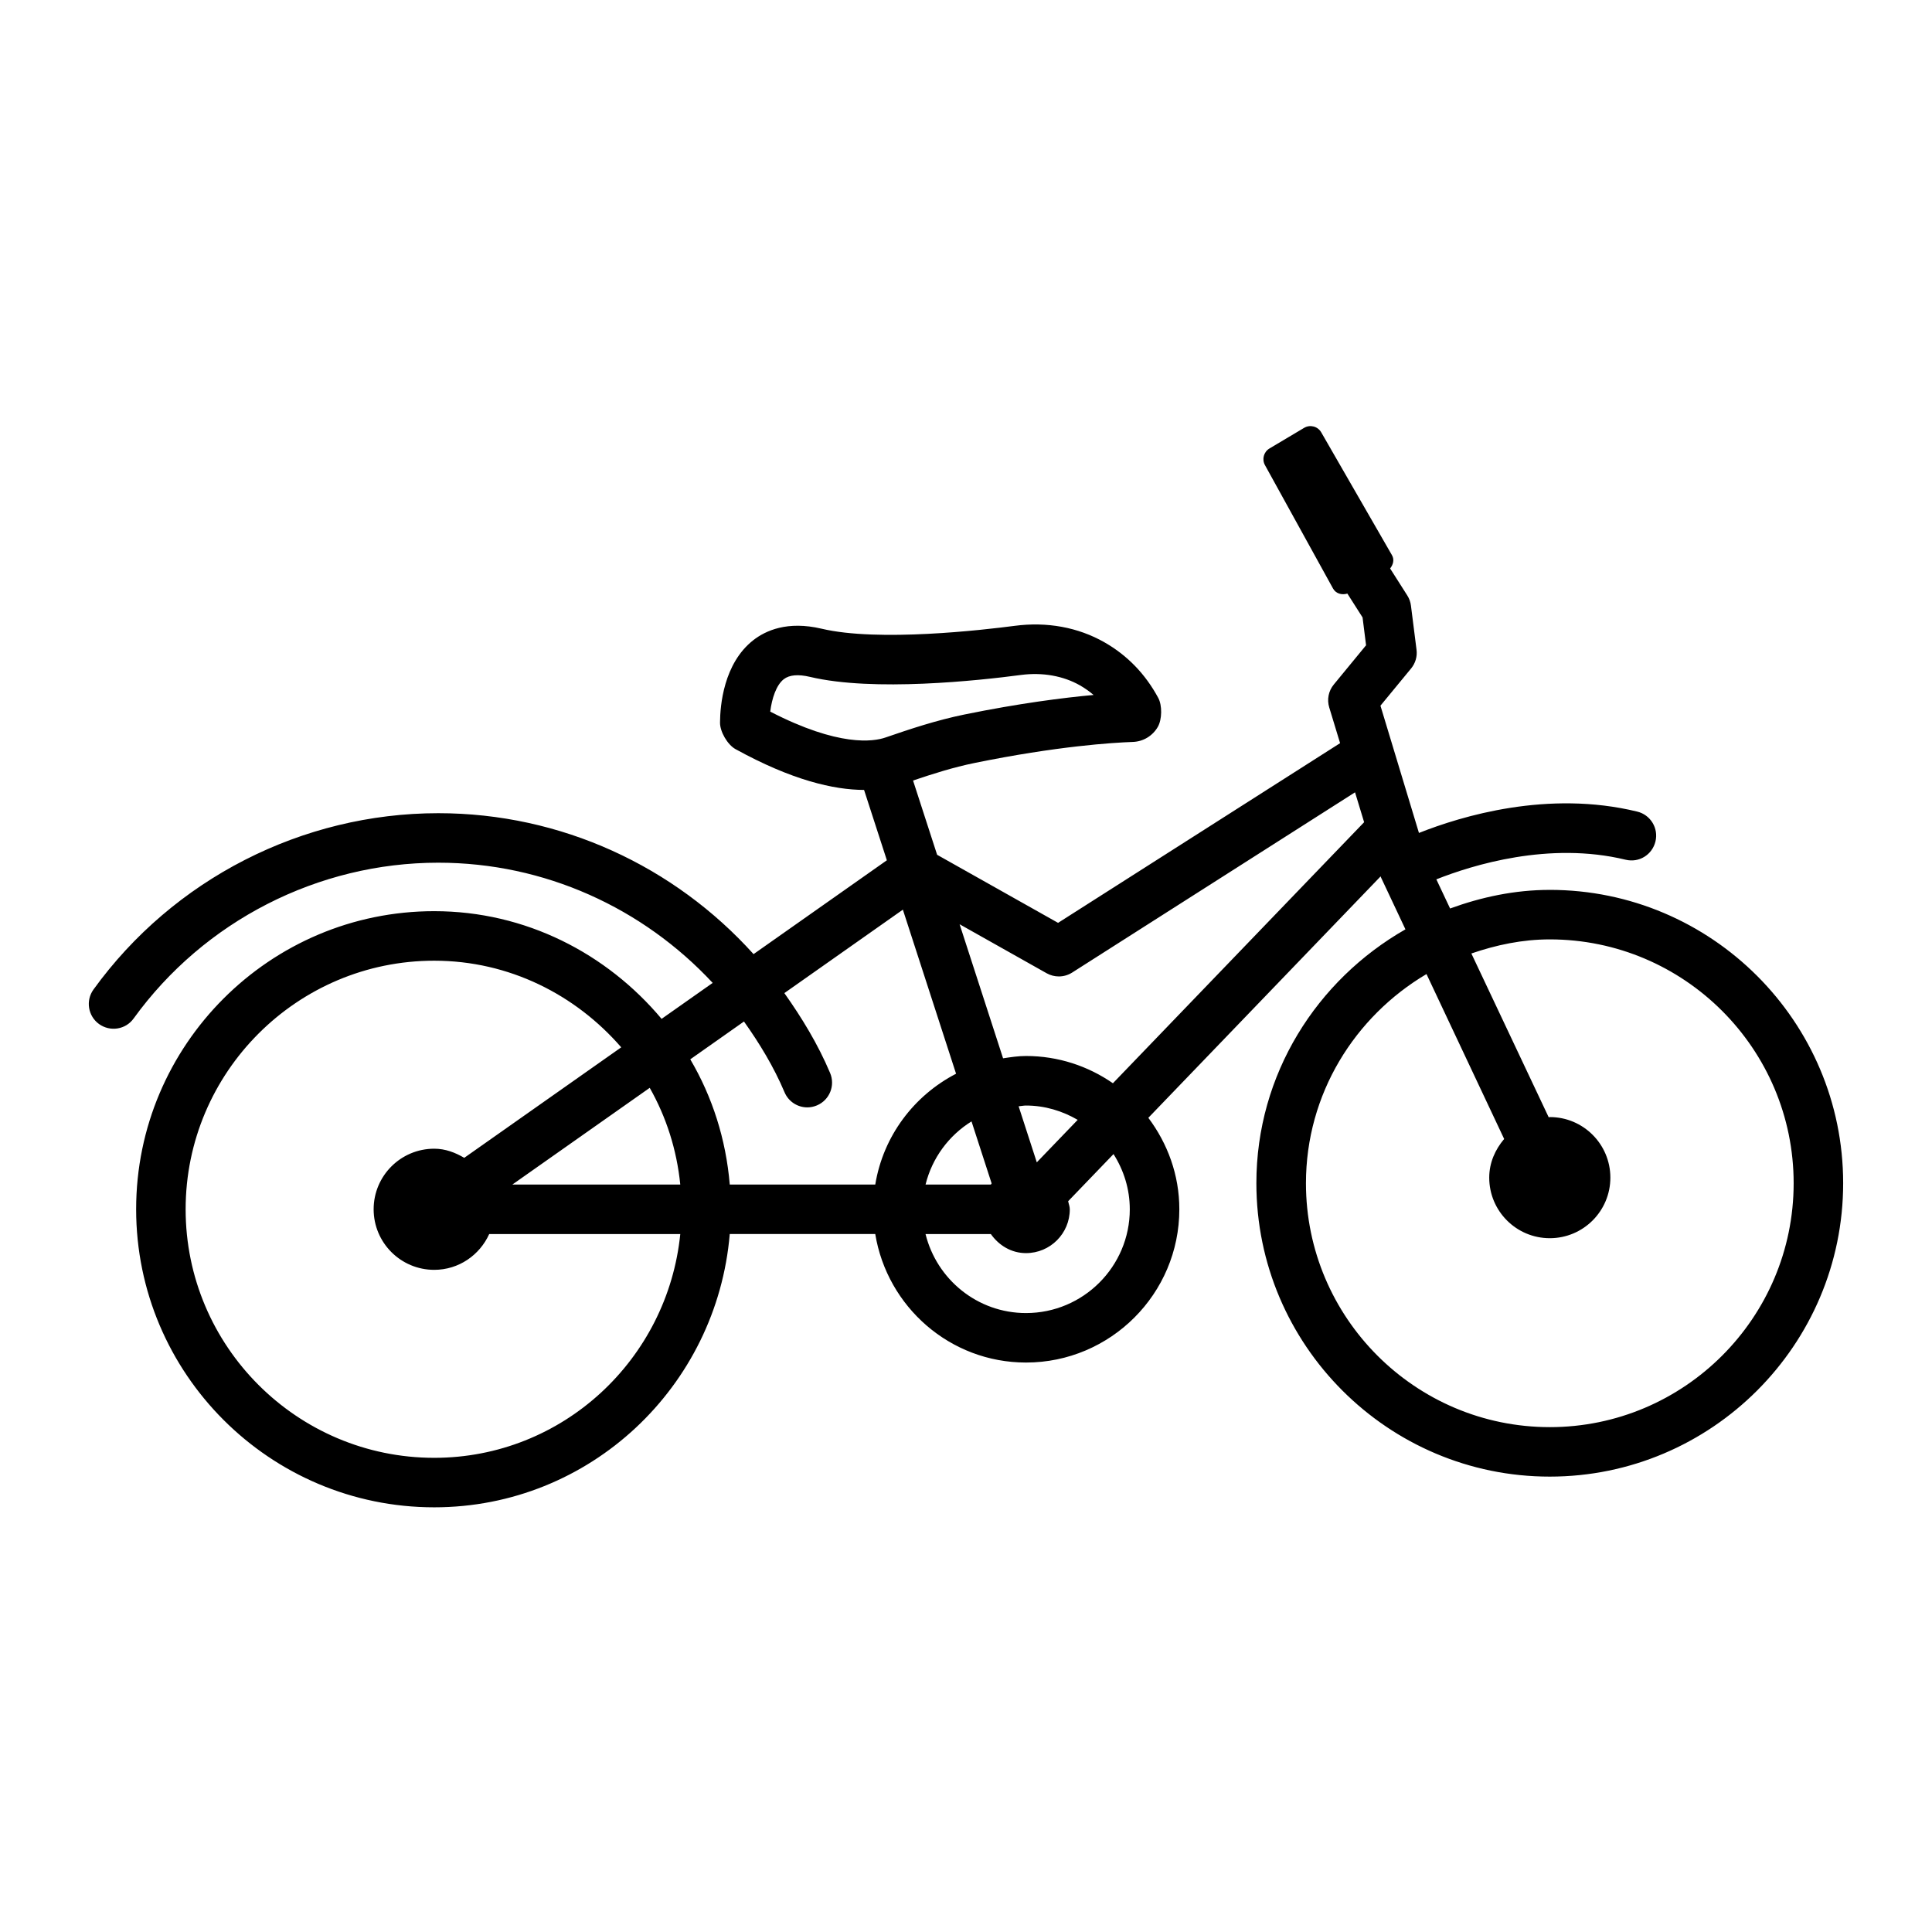
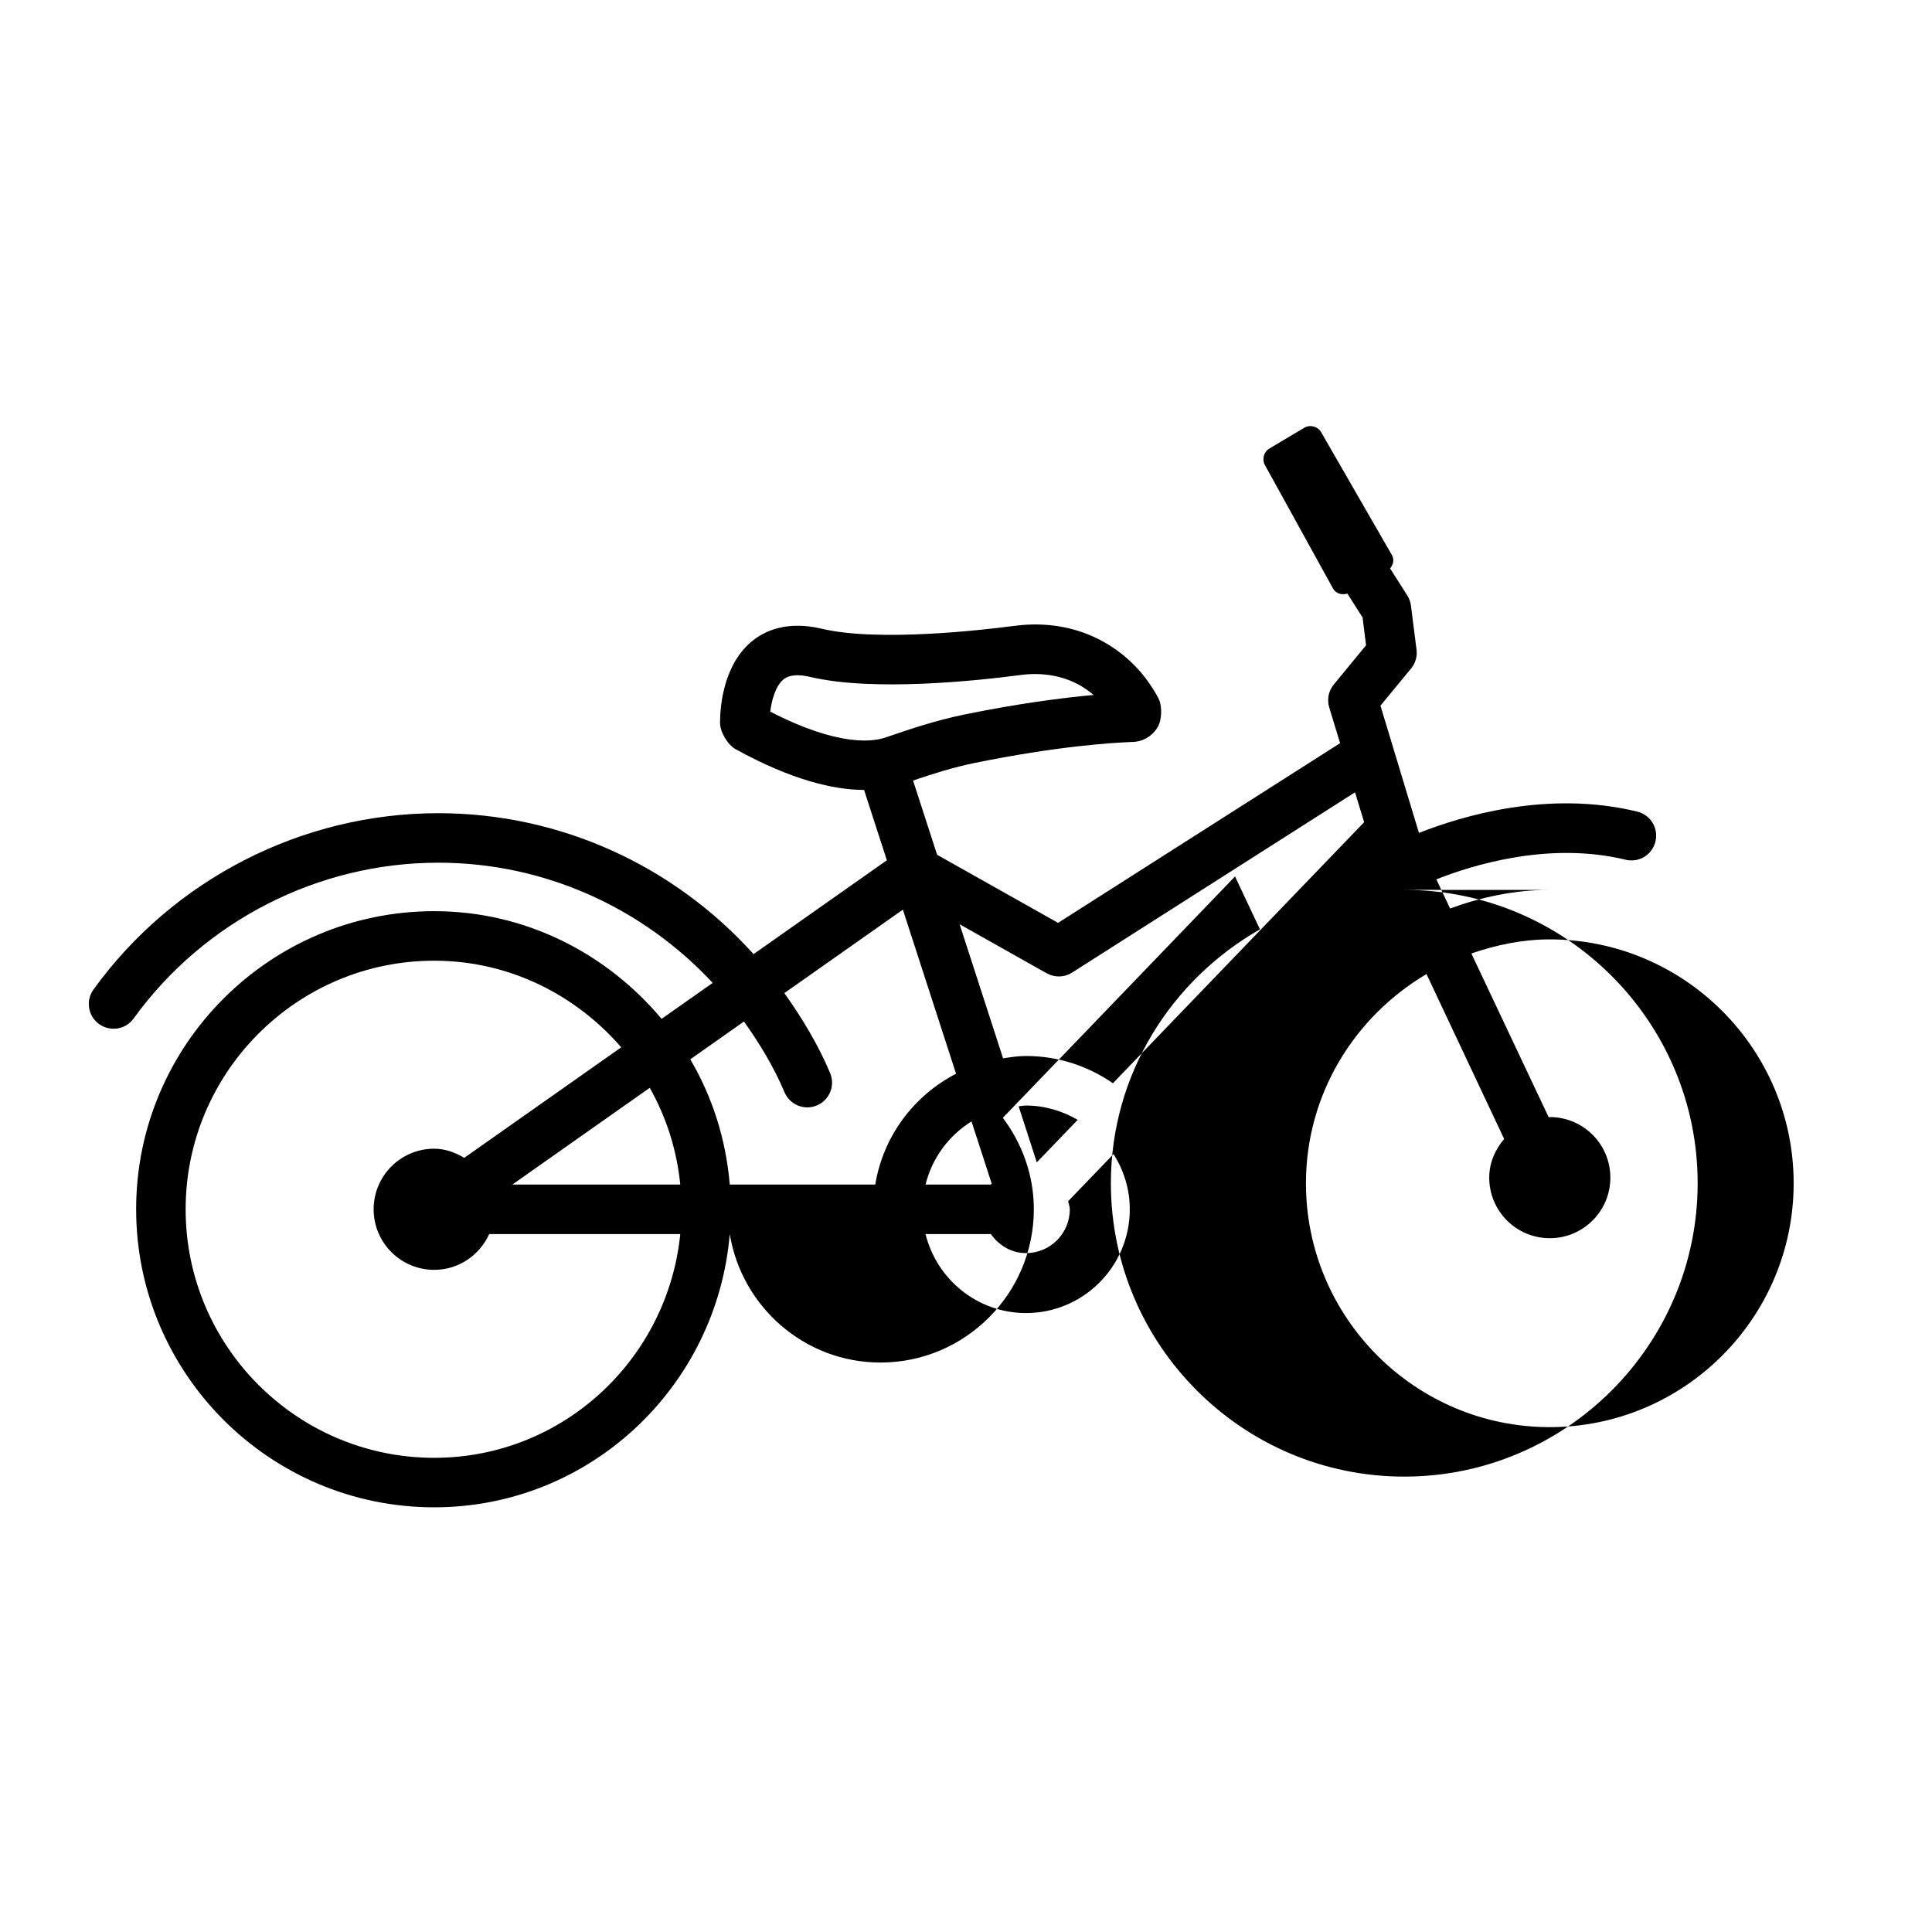
<svg xmlns="http://www.w3.org/2000/svg" fill="#000000" width="800px" height="800px" version="1.1" viewBox="144 144 512 512">
-   <path d="m554.7 379.83c-9.312 0-18.129 1.914-26.41 4.93l-3.644-7.723c9.57-3.789 29.883-10.113 50.137-5.207 3.586 0.879 7.062-1.305 7.926-4.82 0.863-3.516-1.297-7.07-4.82-7.926-23.672-5.773-46.609 1.199-57.852 5.656l-6.668-22.043c-0.004-0.027-0.02-0.051-0.023-0.078l-3.512-11.605 8.117-9.855c1.152-1.402 1.684-3.203 1.441-4.996l-1.473-11.641c-0.113-0.961-0.449-1.883-0.961-2.699l-4.562-7.168c0.809-1.023 1.176-2.34 0.484-3.535l-18.746-32.551c-0.914-1.586-2.949-2.117-4.523-1.184l-9.191 5.469c-1.52 0.906-2.051 2.856-1.195 4.406l18.035 32.695c0.762 1.383 2.356 1.789 3.805 1.352l4.027 6.32 0.93 7.375-8.551 10.402c-1.41 1.707-1.859 3.996-1.203 6.102l2.871 9.441-74.738 47.621-32.055-18.039-6.379-19.68c5.238-1.77 10.672-3.504 16.238-4.637 21.891-4.477 36.668-5.402 42.02-5.59 2.754-0.098 5.219-1.594 6.613-3.996 1.121-1.961 1.184-5.668 0.113-7.664-3.41-6.34-8.215-11.297-14.25-14.734-7.016-4.004-15.277-5.5-23.812-4.371-8.199 1.074-36.102 4.34-51.18 0.754-9.016-2.121-14.805 0.48-18.102 3.066-7.856 6.164-8.766 17.336-8.793 21.785-0.039 2.426 1.977 5.894 4.106 7.07 14.961 8.242 26.055 10.785 34.066 10.812l6.043 18.641-35.328 24.871c-20.984-23.281-50.996-37.348-83.551-37.348-36.062 0-70.219 17.461-91.371 46.719-2.121 2.938-1.465 7.039 1.473 9.16 2.945 2.113 7.055 1.473 9.16-1.473 18.695-25.855 48.879-41.289 80.738-41.289 28.211 0 54.227 11.992 72.719 31.855l-13.539 9.531c-14.504-17.293-35.988-28.539-60.266-28.539-43.555 0-78.984 35.438-78.984 78.992 0 43.555 35.43 78.992 78.984 78.992 41.309 0 74.93-31.984 78.328-72.426h38.559c3.164 19.273 19.809 34.059 39.953 34.059 22.395 0 40.633-18.223 40.633-40.625 0-9.113-3.125-17.445-8.215-24.23l61.562-63.988 0.074 0.238 6.5 13.801c-23.465 13.398-39.504 38.371-39.504 67.273 0 42.867 34.879 77.762 77.742 77.762 42.867 0 77.762-34.895 77.762-77.762 0.004-42.852-34.891-77.73-77.758-77.73zm-203-55.828c1.488-1.168 3.852-1.359 6.949-0.625 16.805 4.004 44.727 0.977 55.957-0.512 5.676-0.738 11.168 0.246 15.605 2.769 1.281 0.738 2.481 1.578 3.602 2.539-7.988 0.727-19.648 2.203-34.238 5.18-7.391 1.512-14.371 3.836-20.898 6.086-3.203 1.121-12.426 2.516-30.555-6.856 0.441-3.516 1.594-7.019 3.578-8.582zm-10.539 90.707c4.133 5.824 7.887 11.98 10.75 18.754 1.059 2.5 3.481 4.004 6.035 4.004 0.855 0 1.723-0.176 2.555-0.527 3.34-1.41 4.898-5.254 3.481-8.598-3.231-7.641-7.461-14.586-12.121-21.16l31.41-22.113 14.098 43.48c-11.176 5.797-19.305 16.516-21.414 29.371h-38.559c-1.012-12.051-4.633-23.277-10.465-33.188zm77.602 37.324-4.816-14.855c0.66-0.047 1.285-0.199 1.957-0.199 5.012 0 9.648 1.445 13.695 3.793zm-11.969 5.586c-0.07 0.094-0.129 0.195-0.199 0.293h-17.312c1.742-7.047 6.172-12.996 12.18-16.73zm-82.516 0.293h-44.488l36.395-25.625c4.379 7.734 7.16 16.367 8.094 25.625zm-65.211 72.426c-36.316 0-65.871-29.543-65.871-65.863 0-36.316 29.551-65.879 65.871-65.879 19.855 0 37.477 9.016 49.566 22.957l-41.602 29.285c-2.383-1.398-5-2.418-7.961-2.418-8.863 0-16.051 7.188-16.051 16.051s7.188 16.051 16.051 16.051c6.508 0 12.055-3.914 14.574-9.484h50.637c-3.356 33.207-31.141 59.301-65.215 59.301zm184.34-65.859c0 15.164-12.332 27.496-27.504 27.496-12.891 0-23.66-8.945-26.625-20.93h17.312c2.102 2.973 5.394 5.043 9.312 5.043 6.41 0 11.605-5.195 11.605-11.605 0-0.762-0.293-1.426-0.434-2.148l12.02-12.492c2.699 4.242 4.312 9.242 4.312 14.637zm-4.473-33.406c-6.555-4.535-14.477-7.223-23.031-7.223-2.082 0-4.078 0.312-6.078 0.613l-11.516-35.523 23.074 12.988c1.008 0.562 2.113 0.84 3.219 0.84 1.234 0 2.449-0.344 3.523-1.023l74.973-47.77 2.41 7.918zm115.77 91.133c-35.629 0-64.613-28.984-64.613-64.629 0-23.66 12.922-44.18 31.945-55.441l20.582 43.703c-2.371 2.797-3.957 6.293-3.957 10.246 0 8.863 7.188 16.051 16.051 16.051s16.051-7.184 16.051-16.051c0-8.863-7.188-16.051-16.051-16.051-0.102 0-0.188 0.055-0.289 0.059l-20.496-43.41c6.559-2.25 13.473-3.734 20.781-3.734 35.645 0 64.629 29 64.629 64.629-0.004 35.645-28.988 64.629-64.633 64.629z" />
+   <path d="m554.7 379.83c-9.312 0-18.129 1.914-26.41 4.93l-3.644-7.723c9.57-3.789 29.883-10.113 50.137-5.207 3.586 0.879 7.062-1.305 7.926-4.82 0.863-3.516-1.297-7.07-4.82-7.926-23.672-5.773-46.609 1.199-57.852 5.656l-6.668-22.043c-0.004-0.027-0.02-0.051-0.023-0.078l-3.512-11.605 8.117-9.855c1.152-1.402 1.684-3.203 1.441-4.996l-1.473-11.641c-0.113-0.961-0.449-1.883-0.961-2.699l-4.562-7.168c0.809-1.023 1.176-2.34 0.484-3.535l-18.746-32.551c-0.914-1.586-2.949-2.117-4.523-1.184l-9.191 5.469c-1.52 0.906-2.051 2.856-1.195 4.406l18.035 32.695c0.762 1.383 2.356 1.789 3.805 1.352l4.027 6.32 0.93 7.375-8.551 10.402c-1.41 1.707-1.859 3.996-1.203 6.102l2.871 9.441-74.738 47.621-32.055-18.039-6.379-19.68c5.238-1.77 10.672-3.504 16.238-4.637 21.891-4.477 36.668-5.402 42.02-5.59 2.754-0.098 5.219-1.594 6.613-3.996 1.121-1.961 1.184-5.668 0.113-7.664-3.41-6.34-8.215-11.297-14.25-14.734-7.016-4.004-15.277-5.5-23.812-4.371-8.199 1.074-36.102 4.34-51.18 0.754-9.016-2.121-14.805 0.48-18.102 3.066-7.856 6.164-8.766 17.336-8.793 21.785-0.039 2.426 1.977 5.894 4.106 7.07 14.961 8.242 26.055 10.785 34.066 10.812l6.043 18.641-35.328 24.871c-20.984-23.281-50.996-37.348-83.551-37.348-36.062 0-70.219 17.461-91.371 46.719-2.121 2.938-1.465 7.039 1.473 9.16 2.945 2.113 7.055 1.473 9.16-1.473 18.695-25.855 48.879-41.289 80.738-41.289 28.211 0 54.227 11.992 72.719 31.855l-13.539 9.531c-14.504-17.293-35.988-28.539-60.266-28.539-43.555 0-78.984 35.438-78.984 78.992 0 43.555 35.43 78.992 78.984 78.992 41.309 0 74.93-31.984 78.328-72.426c3.164 19.273 19.809 34.059 39.953 34.059 22.395 0 40.633-18.223 40.633-40.625 0-9.113-3.125-17.445-8.215-24.23l61.562-63.988 0.074 0.238 6.5 13.801c-23.465 13.398-39.504 38.371-39.504 67.273 0 42.867 34.879 77.762 77.742 77.762 42.867 0 77.762-34.895 77.762-77.762 0.004-42.852-34.891-77.73-77.758-77.73zm-203-55.828c1.488-1.168 3.852-1.359 6.949-0.625 16.805 4.004 44.727 0.977 55.957-0.512 5.676-0.738 11.168 0.246 15.605 2.769 1.281 0.738 2.481 1.578 3.602 2.539-7.988 0.727-19.648 2.203-34.238 5.18-7.391 1.512-14.371 3.836-20.898 6.086-3.203 1.121-12.426 2.516-30.555-6.856 0.441-3.516 1.594-7.019 3.578-8.582zm-10.539 90.707c4.133 5.824 7.887 11.98 10.75 18.754 1.059 2.5 3.481 4.004 6.035 4.004 0.855 0 1.723-0.176 2.555-0.527 3.34-1.41 4.898-5.254 3.481-8.598-3.231-7.641-7.461-14.586-12.121-21.16l31.41-22.113 14.098 43.48c-11.176 5.797-19.305 16.516-21.414 29.371h-38.559c-1.012-12.051-4.633-23.277-10.465-33.188zm77.602 37.324-4.816-14.855c0.66-0.047 1.285-0.199 1.957-0.199 5.012 0 9.648 1.445 13.695 3.793zm-11.969 5.586c-0.07 0.094-0.129 0.195-0.199 0.293h-17.312c1.742-7.047 6.172-12.996 12.18-16.73zm-82.516 0.293h-44.488l36.395-25.625c4.379 7.734 7.16 16.367 8.094 25.625zm-65.211 72.426c-36.316 0-65.871-29.543-65.871-65.863 0-36.316 29.551-65.879 65.871-65.879 19.855 0 37.477 9.016 49.566 22.957l-41.602 29.285c-2.383-1.398-5-2.418-7.961-2.418-8.863 0-16.051 7.188-16.051 16.051s7.188 16.051 16.051 16.051c6.508 0 12.055-3.914 14.574-9.484h50.637c-3.356 33.207-31.141 59.301-65.215 59.301zm184.34-65.859c0 15.164-12.332 27.496-27.504 27.496-12.891 0-23.66-8.945-26.625-20.93h17.312c2.102 2.973 5.394 5.043 9.312 5.043 6.41 0 11.605-5.195 11.605-11.605 0-0.762-0.293-1.426-0.434-2.148l12.02-12.492c2.699 4.242 4.312 9.242 4.312 14.637zm-4.473-33.406c-6.555-4.535-14.477-7.223-23.031-7.223-2.082 0-4.078 0.312-6.078 0.613l-11.516-35.523 23.074 12.988c1.008 0.562 2.113 0.84 3.219 0.84 1.234 0 2.449-0.344 3.523-1.023l74.973-47.77 2.41 7.918zm115.77 91.133c-35.629 0-64.613-28.984-64.613-64.629 0-23.66 12.922-44.18 31.945-55.441l20.582 43.703c-2.371 2.797-3.957 6.293-3.957 10.246 0 8.863 7.188 16.051 16.051 16.051s16.051-7.184 16.051-16.051c0-8.863-7.188-16.051-16.051-16.051-0.102 0-0.188 0.055-0.289 0.059l-20.496-43.41c6.559-2.25 13.473-3.734 20.781-3.734 35.645 0 64.629 29 64.629 64.629-0.004 35.645-28.988 64.629-64.633 64.629z" />
</svg>